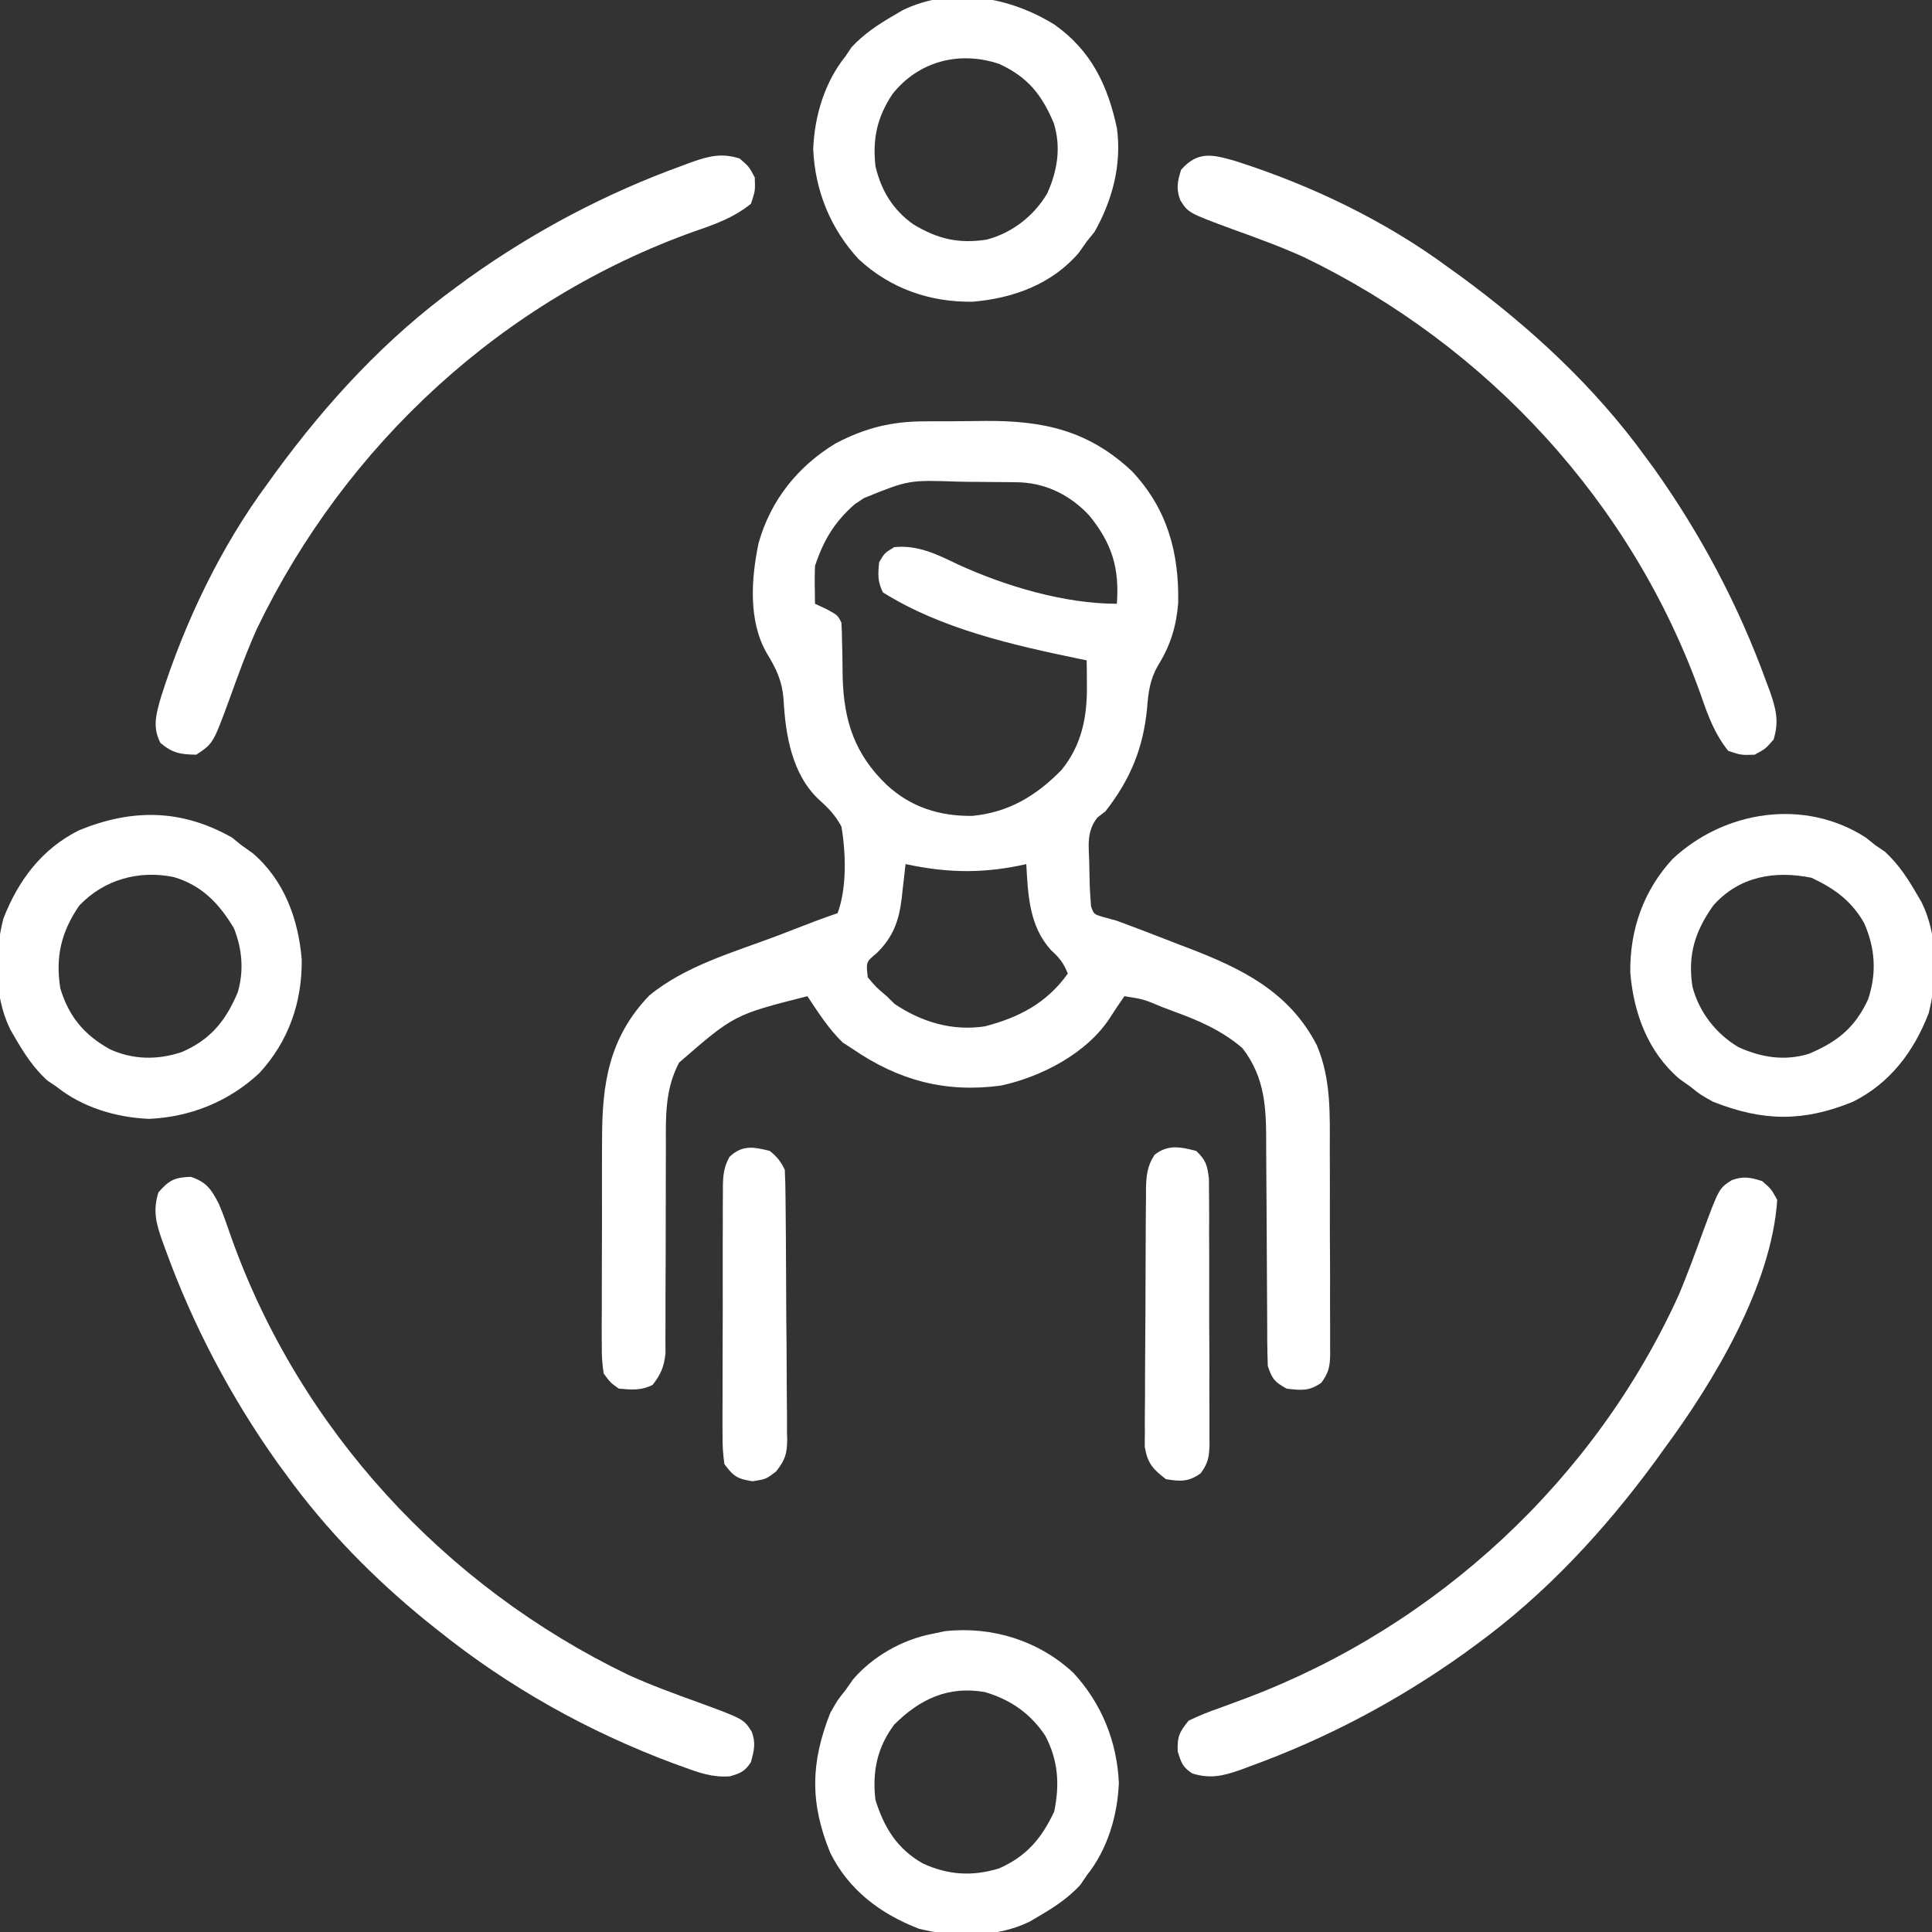
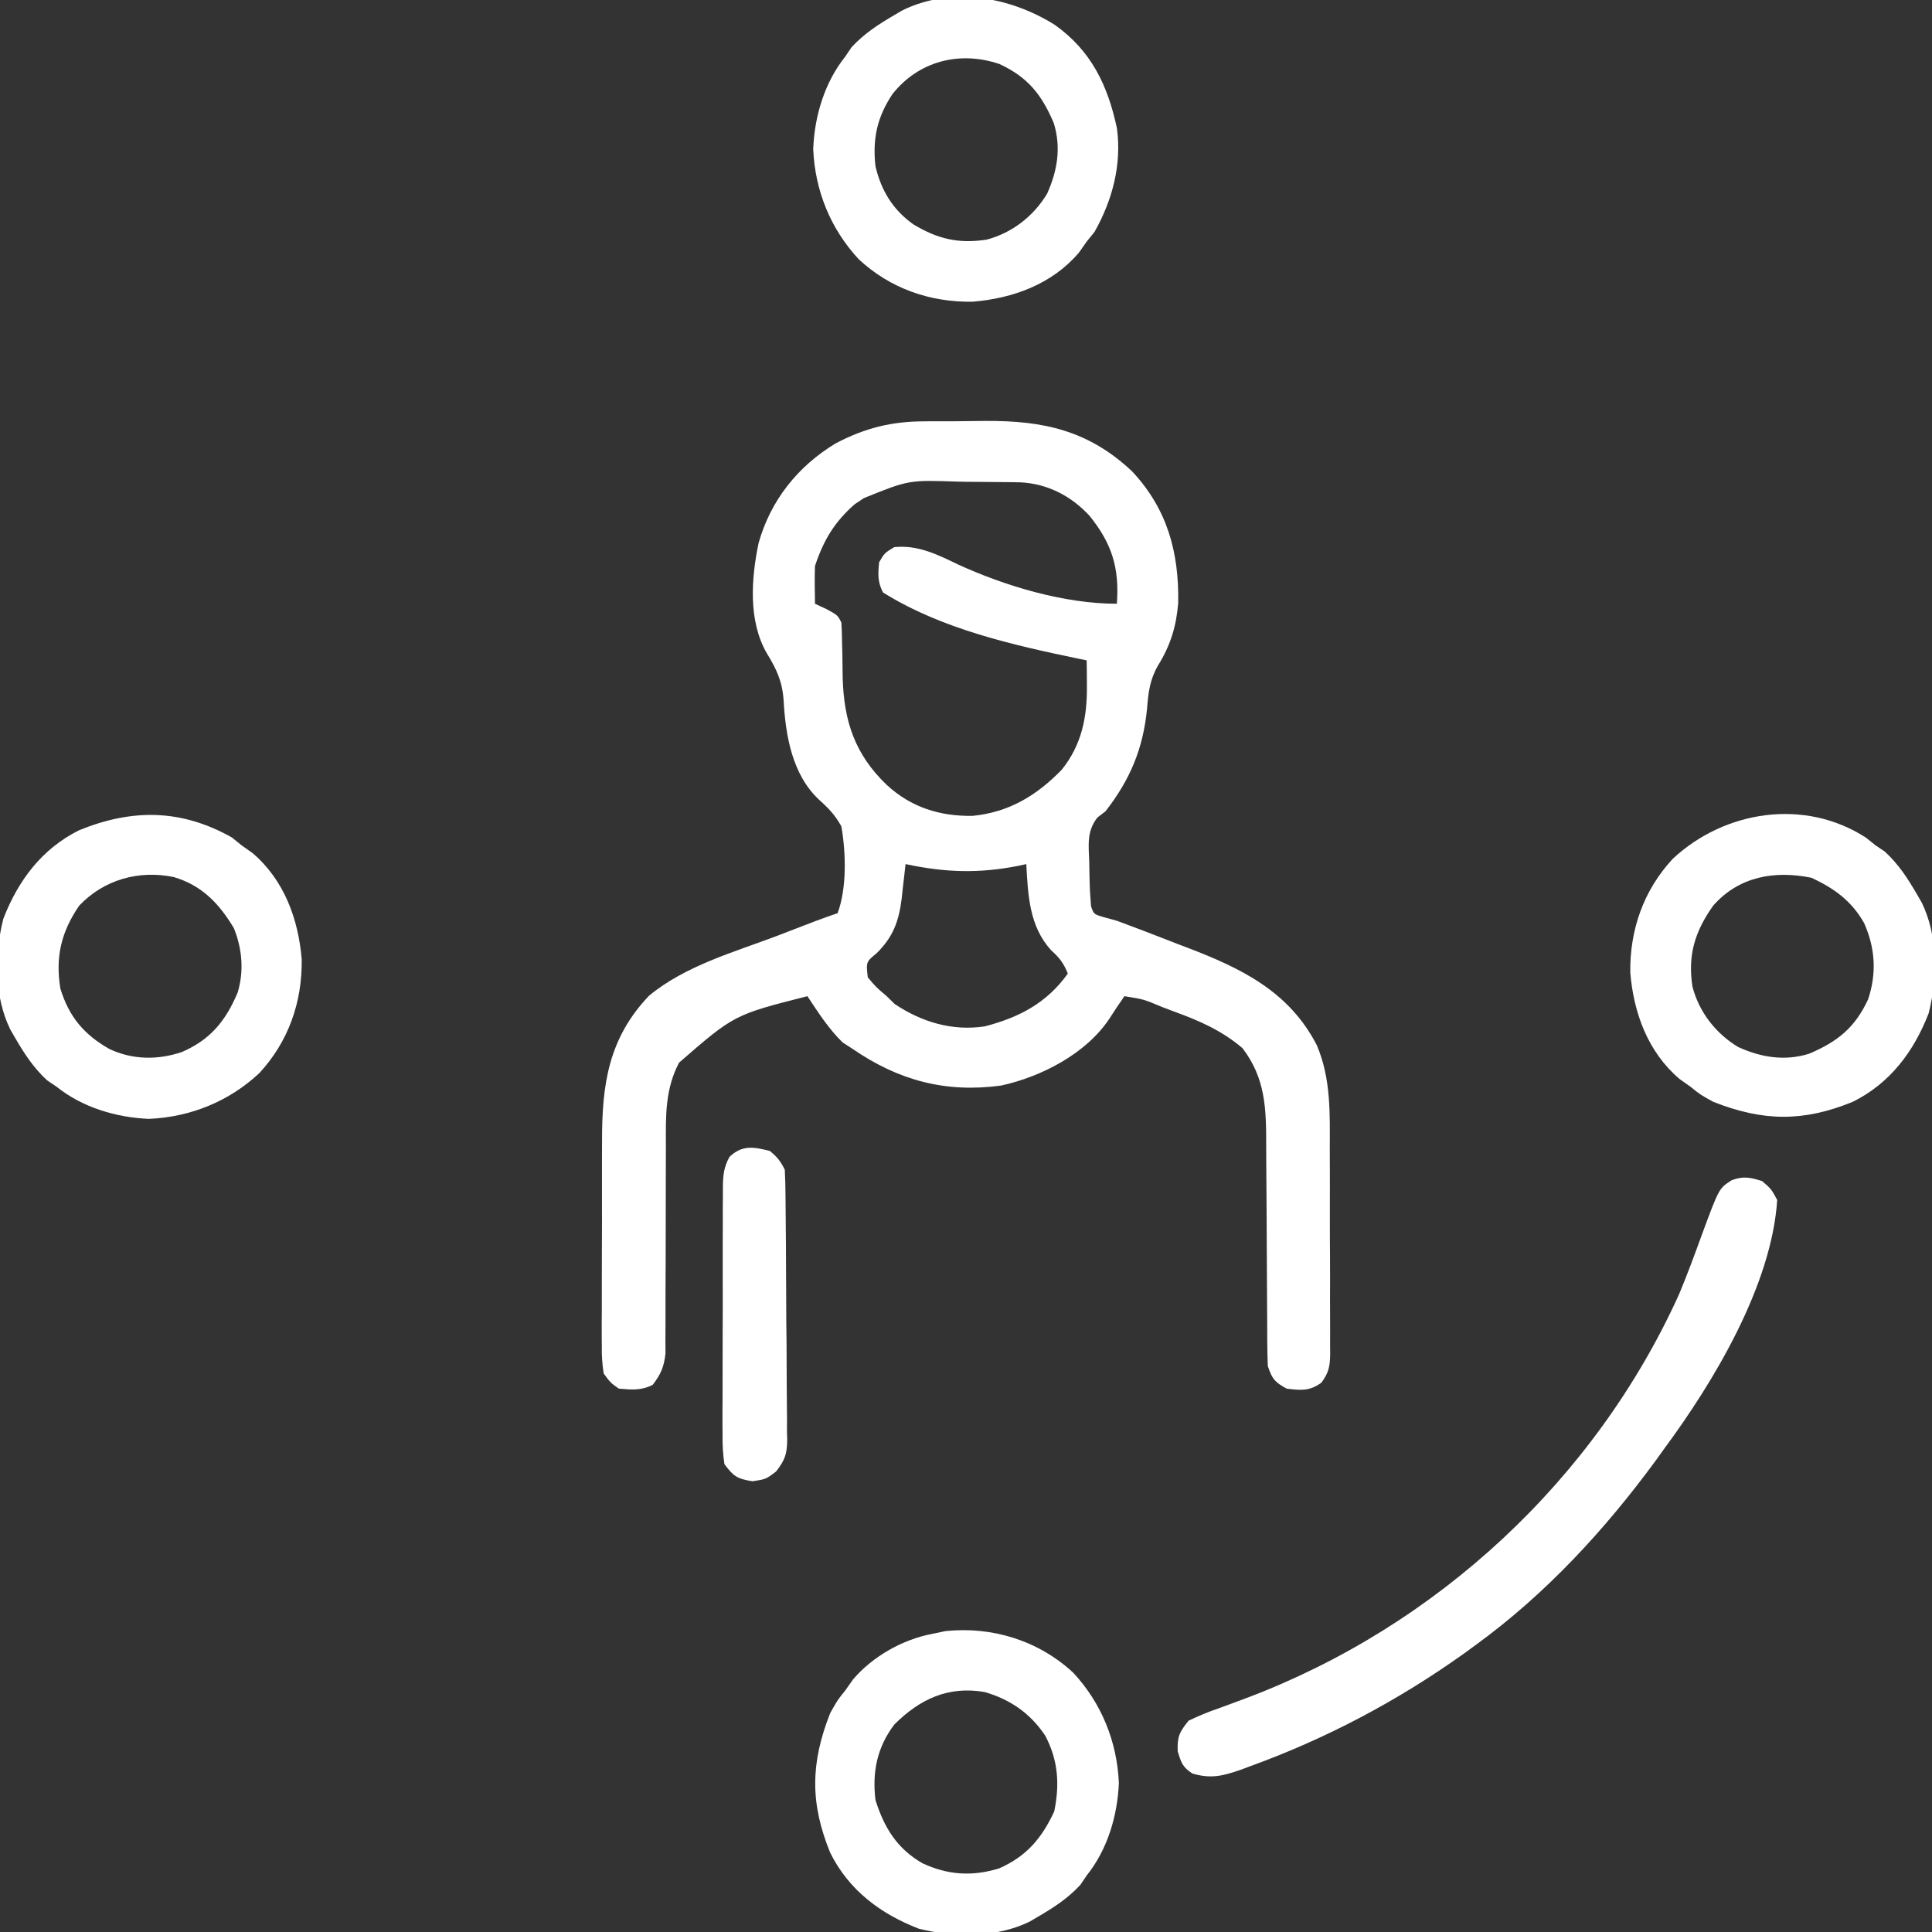
<svg xmlns="http://www.w3.org/2000/svg" width="24" height="24" viewBox="0 0 24 24" fill="none">
  <rect x="0" y="0" width="24" height="24" fill="#333333" stroke="none" />
  <g clip-path="url(#clip0_272_158)">
    <path d="M11.484 5.234C11.524 5.234 11.564 5.234 11.605 5.233C11.689 5.233 11.773 5.233 11.857 5.233C11.983 5.232 12.11 5.231 12.237 5.229C12.958 5.224 13.52 5.345 14.062 5.854C14.501 6.322 14.647 6.861 14.636 7.49C14.613 7.779 14.54 8.018 14.387 8.264C14.284 8.441 14.265 8.599 14.249 8.804C14.2 9.3 14.04 9.684 13.733 10.078C13.7 10.104 13.666 10.13 13.632 10.156C13.497 10.328 13.524 10.499 13.531 10.711C13.532 10.771 13.532 10.771 13.533 10.832C13.535 10.941 13.537 11.048 13.546 11.156C13.548 11.19 13.55 11.223 13.553 11.257C13.587 11.357 13.587 11.357 13.714 11.394C13.767 11.408 13.82 11.423 13.874 11.438C14.095 11.519 14.314 11.604 14.533 11.689C14.603 11.717 14.673 11.744 14.744 11.77C15.416 12.027 16.012 12.313 16.358 12.984C16.536 13.403 16.52 13.836 16.519 14.282C16.52 14.362 16.52 14.441 16.52 14.521C16.521 14.688 16.52 14.854 16.52 15.02C16.52 15.233 16.52 15.446 16.522 15.659C16.523 15.824 16.523 15.988 16.522 16.153C16.522 16.231 16.523 16.31 16.523 16.389C16.524 16.498 16.523 16.608 16.523 16.717C16.523 16.766 16.523 16.766 16.524 16.815C16.522 16.97 16.508 17.051 16.414 17.177C16.265 17.283 16.162 17.272 15.983 17.25C15.834 17.167 15.804 17.133 15.749 16.969C15.745 16.861 15.743 16.753 15.742 16.645C15.742 16.613 15.742 16.58 15.742 16.546C15.742 16.475 15.741 16.404 15.741 16.333C15.741 16.22 15.74 16.108 15.739 15.995C15.737 15.674 15.735 15.354 15.734 15.033C15.733 14.837 15.732 14.64 15.73 14.444C15.729 14.37 15.729 14.295 15.729 14.221C15.73 13.771 15.719 13.391 15.434 13.02C15.175 12.8 14.901 12.681 14.583 12.565C14.534 12.547 14.485 12.528 14.435 12.509C14.207 12.413 14.207 12.413 13.968 12.375C13.903 12.467 13.841 12.561 13.78 12.656C13.493 13.088 12.937 13.376 12.437 13.485C11.747 13.579 11.163 13.422 10.593 13.031C10.551 13.004 10.51 12.977 10.467 12.949C10.293 12.78 10.164 12.577 10.03 12.375C9.12 12.606 9.12 12.606 8.436 13.2C8.263 13.528 8.27 13.857 8.272 14.218C8.272 14.33 8.272 14.443 8.271 14.555C8.27 14.753 8.27 14.951 8.27 15.148C8.27 15.466 8.269 15.783 8.267 16.1C8.267 16.21 8.267 16.321 8.267 16.431C8.267 16.499 8.267 16.567 8.266 16.635C8.266 16.694 8.266 16.753 8.267 16.813C8.248 16.981 8.21 17.07 8.108 17.203C7.964 17.276 7.846 17.264 7.687 17.25C7.584 17.177 7.584 17.177 7.499 17.062C7.481 16.941 7.474 16.839 7.476 16.717C7.475 16.683 7.475 16.648 7.475 16.613C7.474 16.499 7.475 16.385 7.476 16.271C7.476 16.192 7.476 16.112 7.476 16.032C7.476 15.866 7.476 15.699 7.477 15.532C7.479 15.319 7.478 15.106 7.478 14.894C7.478 14.729 7.478 14.565 7.478 14.4C7.479 14.322 7.479 14.244 7.479 14.165C7.478 13.468 7.561 12.895 8.063 12.369C8.514 11.996 9.115 11.829 9.655 11.625C9.724 11.598 9.793 11.572 9.862 11.545C10.042 11.475 10.222 11.405 10.405 11.344C10.522 11.028 10.508 10.592 10.452 10.266C10.374 10.125 10.295 10.042 10.176 9.936C9.839 9.621 9.758 9.135 9.734 8.695C9.717 8.461 9.646 8.312 9.525 8.114C9.293 7.712 9.332 7.182 9.424 6.744C9.574 6.213 9.913 5.789 10.384 5.506C10.751 5.315 11.074 5.235 11.484 5.234ZM10.733 6.187C10.695 6.213 10.656 6.238 10.617 6.264C10.362 6.489 10.231 6.711 10.124 7.031C10.121 7.112 10.12 7.193 10.121 7.274C10.122 7.317 10.122 7.359 10.123 7.402C10.123 7.435 10.123 7.467 10.124 7.5C10.169 7.521 10.215 7.542 10.262 7.564C10.405 7.641 10.405 7.641 10.452 7.734C10.457 7.813 10.46 7.892 10.46 7.971C10.462 8.02 10.463 8.068 10.464 8.117C10.466 8.218 10.467 8.318 10.468 8.419C10.483 8.959 10.62 9.372 11.015 9.75C11.317 10.029 11.674 10.141 12.081 10.135C12.533 10.091 12.877 9.883 13.189 9.562C13.438 9.253 13.506 8.906 13.502 8.519C13.502 8.46 13.501 8.401 13.501 8.34C13.5 8.295 13.5 8.25 13.499 8.203C13.473 8.198 13.446 8.192 13.419 8.187C12.588 8.014 11.698 7.816 10.968 7.359C10.901 7.226 10.906 7.132 10.921 6.984C10.988 6.87 10.988 6.87 11.108 6.797C11.402 6.766 11.645 6.889 11.903 7.013C12.492 7.282 13.221 7.5 13.874 7.5C13.907 7.057 13.814 6.753 13.534 6.407C13.308 6.162 13.014 6.009 12.679 5.992C12.611 5.99 12.543 5.989 12.475 5.989C12.439 5.988 12.402 5.988 12.365 5.988C12.288 5.987 12.211 5.986 12.134 5.986C12.056 5.986 11.978 5.985 11.9 5.983C11.289 5.962 11.289 5.962 10.733 6.187ZM11.249 10.734C11.244 10.782 11.239 10.829 11.233 10.878C11.226 10.942 11.219 11.005 11.211 11.068C11.208 11.1 11.204 11.131 11.201 11.163C11.166 11.445 11.093 11.642 10.889 11.842C10.758 11.95 10.758 11.95 10.78 12.141C10.883 12.263 10.883 12.263 11.015 12.375C11.048 12.407 11.081 12.439 11.114 12.472C11.449 12.697 11.832 12.811 12.233 12.75C12.661 12.639 13.003 12.46 13.265 12.094C13.212 11.964 13.163 11.899 13.057 11.804C12.786 11.506 12.77 11.121 12.749 10.734C12.717 10.741 12.685 10.748 12.653 10.755C12.159 10.853 11.741 10.839 11.249 10.734Z" fill="white" />
    <path d="M21.89 14.672C22.004 14.771 22.004 14.771 22.077 14.906C22.008 15.967 21.289 17.165 20.671 18C20.639 18.045 20.606 18.09 20.573 18.137C19.934 19.008 19.203 19.801 18.327 20.438C18.278 20.473 18.229 20.509 18.179 20.546C17.358 21.131 16.471 21.6 15.524 21.943C15.485 21.958 15.446 21.972 15.406 21.987C15.19 22.062 15.038 22.099 14.812 22.031C14.69 21.952 14.673 21.896 14.63 21.756C14.623 21.573 14.65 21.518 14.765 21.375C14.892 21.314 15.01 21.265 15.143 21.22C15.219 21.192 15.296 21.163 15.373 21.135C15.412 21.121 15.451 21.106 15.491 21.091C17.851 20.199 19.815 18.38 20.858 16.078C20.963 15.826 21.057 15.571 21.15 15.314C21.355 14.761 21.355 14.761 21.512 14.661C21.656 14.607 21.744 14.626 21.89 14.672Z" fill="white" />
-     <path d="M2.37 14.619C2.567 14.684 2.626 14.777 2.718 14.953C2.776 15.089 2.823 15.227 2.871 15.366C3.722 17.755 5.522 19.705 7.803 20.805C8.091 20.936 8.388 21.044 8.685 21.151C9.239 21.355 9.239 21.355 9.339 21.513C9.391 21.653 9.367 21.748 9.328 21.891C9.252 22.006 9.2 22.027 9.067 22.066C8.85 22.082 8.69 22.024 8.487 21.949C8.446 21.934 8.406 21.92 8.364 21.905C7.304 21.509 6.319 20.958 5.437 20.25C5.39 20.212 5.343 20.175 5.294 20.136C4.642 19.605 4.056 19.008 3.562 18.328C3.526 18.279 3.49 18.23 3.453 18.18C2.869 17.359 2.4 16.472 2.056 15.524C2.042 15.486 2.027 15.447 2.013 15.406C1.938 15.192 1.898 15.037 1.968 14.812C2.102 14.66 2.166 14.626 2.37 14.619Z" fill="white" />
-     <path d="M15.339 1.998C16.279 2.297 17.206 2.74 18 3.328C18.046 3.361 18.091 3.393 18.137 3.426C19.009 4.065 19.802 4.796 20.438 5.672C20.474 5.721 20.51 5.77 20.547 5.82C21.131 6.641 21.601 7.528 21.944 8.476C21.958 8.514 21.973 8.553 21.988 8.593C22.062 8.808 22.102 8.963 22.032 9.187C21.932 9.302 21.932 9.302 21.797 9.375C21.63 9.381 21.63 9.381 21.469 9.328C21.299 9.115 21.217 8.89 21.129 8.634C20.278 6.245 18.478 4.295 16.197 3.194C15.909 3.064 15.612 2.956 15.315 2.849C14.761 2.644 14.761 2.644 14.662 2.487C14.608 2.343 14.627 2.255 14.672 2.109C14.88 1.872 15.064 1.92 15.339 1.998Z" fill="white" />
-     <path d="M9.188 1.969C9.303 2.068 9.303 2.068 9.376 2.203C9.382 2.37 9.382 2.37 9.329 2.531C9.116 2.702 8.891 2.784 8.635 2.871C6.246 3.722 4.296 5.522 3.195 7.803C3.065 8.091 2.957 8.388 2.85 8.686C2.648 9.236 2.648 9.236 2.438 9.375C2.243 9.372 2.143 9.356 1.993 9.229C1.89 9.03 1.941 8.868 1.999 8.661C2.298 7.722 2.741 6.794 3.329 6C3.361 5.955 3.394 5.91 3.427 5.864C4.066 4.992 4.797 4.199 5.673 3.563C5.722 3.527 5.771 3.491 5.821 3.454C6.642 2.869 7.529 2.4 8.477 2.057C8.515 2.042 8.554 2.028 8.594 2.013C8.809 1.939 8.964 1.898 9.188 1.969Z" fill="white" />
    <path d="M13.332 20.779C13.683 21.157 13.876 21.632 13.899 22.148C13.882 22.558 13.757 22.976 13.5 23.297C13.474 23.335 13.448 23.374 13.421 23.414C13.265 23.583 13.089 23.697 12.891 23.812C12.857 23.832 12.823 23.852 12.789 23.872C12.375 24.074 11.854 24.069 11.414 23.959C10.936 23.774 10.543 23.479 10.313 23.015C10.061 22.398 10.069 21.899 10.313 21.281C10.403 21.12 10.403 21.12 10.5 21C10.532 20.954 10.564 20.909 10.597 20.862C10.84 20.577 11.213 20.366 11.578 20.297C11.633 20.285 11.688 20.274 11.745 20.262C12.328 20.201 12.903 20.381 13.332 20.779ZM11.11 21.422C10.895 21.706 10.834 22.011 10.875 22.359C10.983 22.704 11.144 22.966 11.461 23.147C11.776 23.293 12.079 23.312 12.411 23.21C12.753 23.059 12.94 22.836 13.096 22.503C13.165 22.165 13.146 21.87 12.985 21.562C12.8 21.285 12.554 21.113 12.232 21.019C11.781 20.941 11.428 21.105 11.11 21.422Z" fill="white" />
    <path d="M23.18 10.406C23.219 10.437 23.257 10.468 23.297 10.5C23.336 10.526 23.375 10.552 23.414 10.579C23.584 10.735 23.698 10.911 23.813 11.109C23.832 11.143 23.852 11.177 23.872 11.211C24.075 11.625 24.07 12.146 23.959 12.586C23.774 13.064 23.479 13.457 23.016 13.687C22.399 13.939 21.9 13.931 21.282 13.687C21.12 13.597 21.12 13.597 21 13.5C20.955 13.468 20.91 13.436 20.863 13.403C20.47 13.068 20.293 12.582 20.252 12.081C20.245 11.55 20.417 11.059 20.78 10.668C21.426 10.066 22.419 9.913 23.18 10.406ZM21.282 11.25C21.054 11.572 20.964 11.864 21.024 12.255C21.105 12.571 21.315 12.841 21.595 13.008C21.879 13.136 22.169 13.184 22.473 13.09C22.827 12.939 23.042 12.768 23.206 12.415C23.315 12.089 23.295 11.779 23.157 11.467C23 11.19 22.787 11.037 22.503 10.904C22.047 10.811 21.602 10.886 21.282 11.25Z" fill="white" />
    <path d="M2.88 10.403C2.939 10.451 2.939 10.451 3 10.5C3.045 10.532 3.091 10.564 3.137 10.597C3.53 10.932 3.707 11.418 3.748 11.919C3.755 12.449 3.583 12.941 3.22 13.332C2.843 13.683 2.368 13.876 1.851 13.899C1.442 13.882 1.024 13.757 0.703 13.5C0.664 13.474 0.625 13.448 0.586 13.421C0.416 13.265 0.302 13.089 0.187 12.891C0.168 12.857 0.148 12.823 0.128 12.789C-0.075 12.375 -0.07 11.854 0.041 11.414C0.226 10.936 0.521 10.543 0.984 10.313C1.642 10.045 2.251 10.049 2.88 10.403ZM0.984 11.25C0.76 11.577 0.686 11.889 0.75 12.281C0.857 12.63 1.043 12.852 1.359 13.031C1.646 13.166 1.959 13.17 2.258 13.069C2.614 12.916 2.805 12.68 2.953 12.328C3.032 12.06 3.009 11.79 2.906 11.531C2.723 11.225 2.508 10.998 2.158 10.895C1.726 10.806 1.291 10.926 0.984 11.25Z" fill="white" />
    <path d="M13.102 0.308C13.555 0.63 13.761 1.058 13.875 1.594C13.936 2.045 13.819 2.486 13.597 2.88C13.565 2.92 13.533 2.959 13.5 3C13.468 3.045 13.436 3.091 13.403 3.138C13.069 3.531 12.582 3.707 12.082 3.748C11.551 3.756 11.059 3.584 10.668 3.221C10.317 2.843 10.124 2.368 10.102 1.852C10.118 1.442 10.243 1.024 10.5 0.703C10.526 0.664 10.552 0.626 10.579 0.586C10.736 0.417 10.911 0.303 11.109 0.188C11.143 0.168 11.177 0.148 11.211 0.128C11.824 -0.172 12.546 -0.039 13.102 0.308ZM11.086 1.169C10.896 1.456 10.838 1.722 10.875 2.063C10.945 2.365 11.091 2.606 11.346 2.787C11.648 2.969 11.906 3.03 12.255 2.977C12.571 2.895 12.841 2.685 13.008 2.405C13.136 2.121 13.184 1.831 13.09 1.528C12.939 1.173 12.768 0.959 12.415 0.795C11.92 0.628 11.412 0.758 11.086 1.169Z" fill="white" />
-     <path d="M14.859 14.297C14.981 14.411 14.999 14.479 15.018 14.646C15.019 14.712 15.019 14.777 15.019 14.842C15.019 14.878 15.02 14.914 15.02 14.951C15.021 15.069 15.021 15.188 15.02 15.306C15.021 15.388 15.021 15.471 15.021 15.553C15.022 15.725 15.021 15.898 15.021 16.07C15.02 16.291 15.021 16.512 15.023 16.733C15.024 16.903 15.024 17.073 15.023 17.243C15.023 17.325 15.024 17.406 15.024 17.488C15.025 17.601 15.024 17.715 15.024 17.829C15.024 17.863 15.024 17.896 15.025 17.931C15.023 18.089 15.01 18.174 14.915 18.302C14.763 18.41 14.666 18.404 14.484 18.375C14.322 18.25 14.257 18.181 14.221 17.977C14.22 17.913 14.221 17.849 14.222 17.786C14.222 17.751 14.222 17.716 14.221 17.68C14.221 17.565 14.223 17.45 14.224 17.335C14.224 17.255 14.224 17.174 14.224 17.094C14.225 16.927 14.226 16.759 14.227 16.591C14.229 16.376 14.23 16.161 14.23 15.946C14.23 15.781 14.231 15.615 14.232 15.45C14.232 15.371 14.233 15.291 14.233 15.212C14.233 15.101 14.235 14.991 14.236 14.88C14.236 14.847 14.236 14.815 14.236 14.781C14.238 14.613 14.249 14.485 14.344 14.344C14.511 14.214 14.663 14.247 14.859 14.297Z" fill="white" />
    <path d="M9.562 14.297C9.655 14.371 9.696 14.425 9.749 14.531C9.755 14.645 9.757 14.756 9.758 14.87C9.759 14.905 9.759 14.939 9.759 14.975C9.76 15.091 9.761 15.206 9.762 15.322C9.762 15.361 9.762 15.401 9.763 15.441C9.764 15.65 9.765 15.859 9.766 16.068C9.766 16.283 9.768 16.499 9.771 16.715C9.772 16.88 9.773 17.046 9.773 17.212C9.773 17.291 9.774 17.371 9.775 17.45C9.777 17.562 9.777 17.673 9.776 17.784C9.777 17.817 9.778 17.85 9.779 17.884C9.777 18.062 9.752 18.137 9.641 18.279C9.515 18.375 9.515 18.375 9.348 18.401C9.157 18.37 9.113 18.341 8.999 18.188C8.981 18.062 8.974 17.955 8.976 17.829C8.975 17.794 8.975 17.758 8.975 17.721C8.974 17.602 8.975 17.484 8.976 17.366C8.976 17.284 8.976 17.201 8.976 17.119C8.976 16.947 8.976 16.774 8.977 16.602C8.979 16.381 8.978 16.16 8.978 15.939C8.978 15.769 8.978 15.599 8.978 15.429C8.979 15.347 8.979 15.266 8.979 15.184C8.978 15.07 8.979 14.957 8.98 14.843C8.98 14.809 8.98 14.775 8.98 14.741C8.982 14.597 8.992 14.498 9.062 14.371C9.221 14.22 9.362 14.247 9.562 14.297Z" fill="white" />
  </g>
  <defs>
    <clipPath id="clip0_272_158">
      <rect width="24" height="24" fill="white" />
    </clipPath>
  </defs>
</svg>